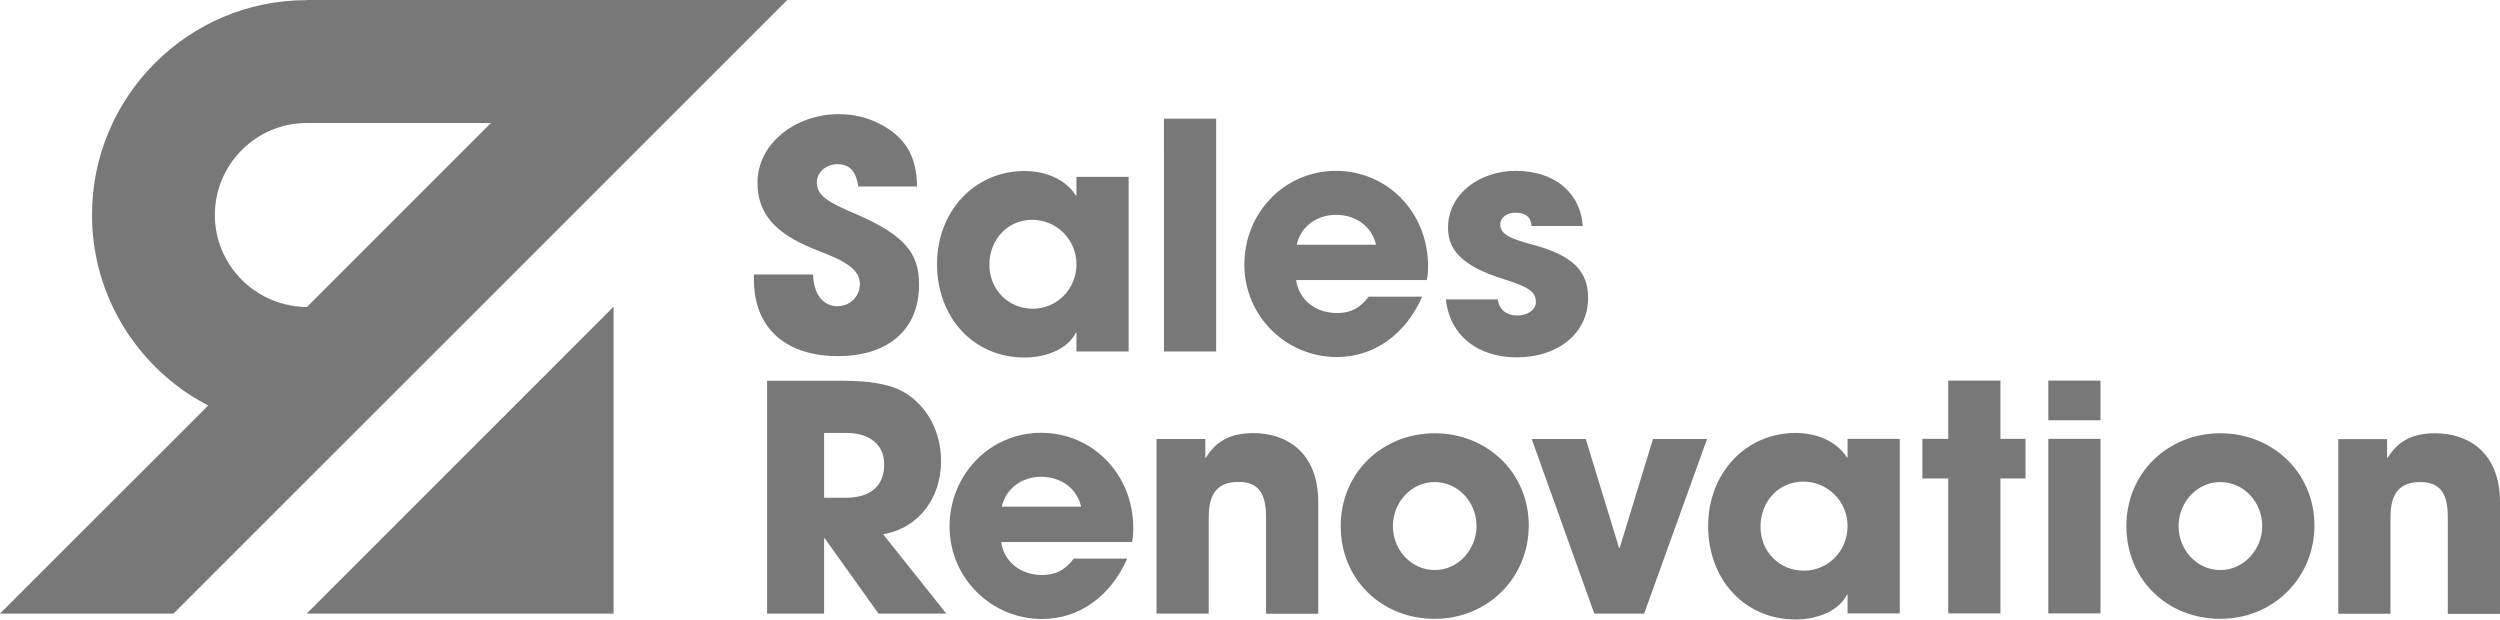
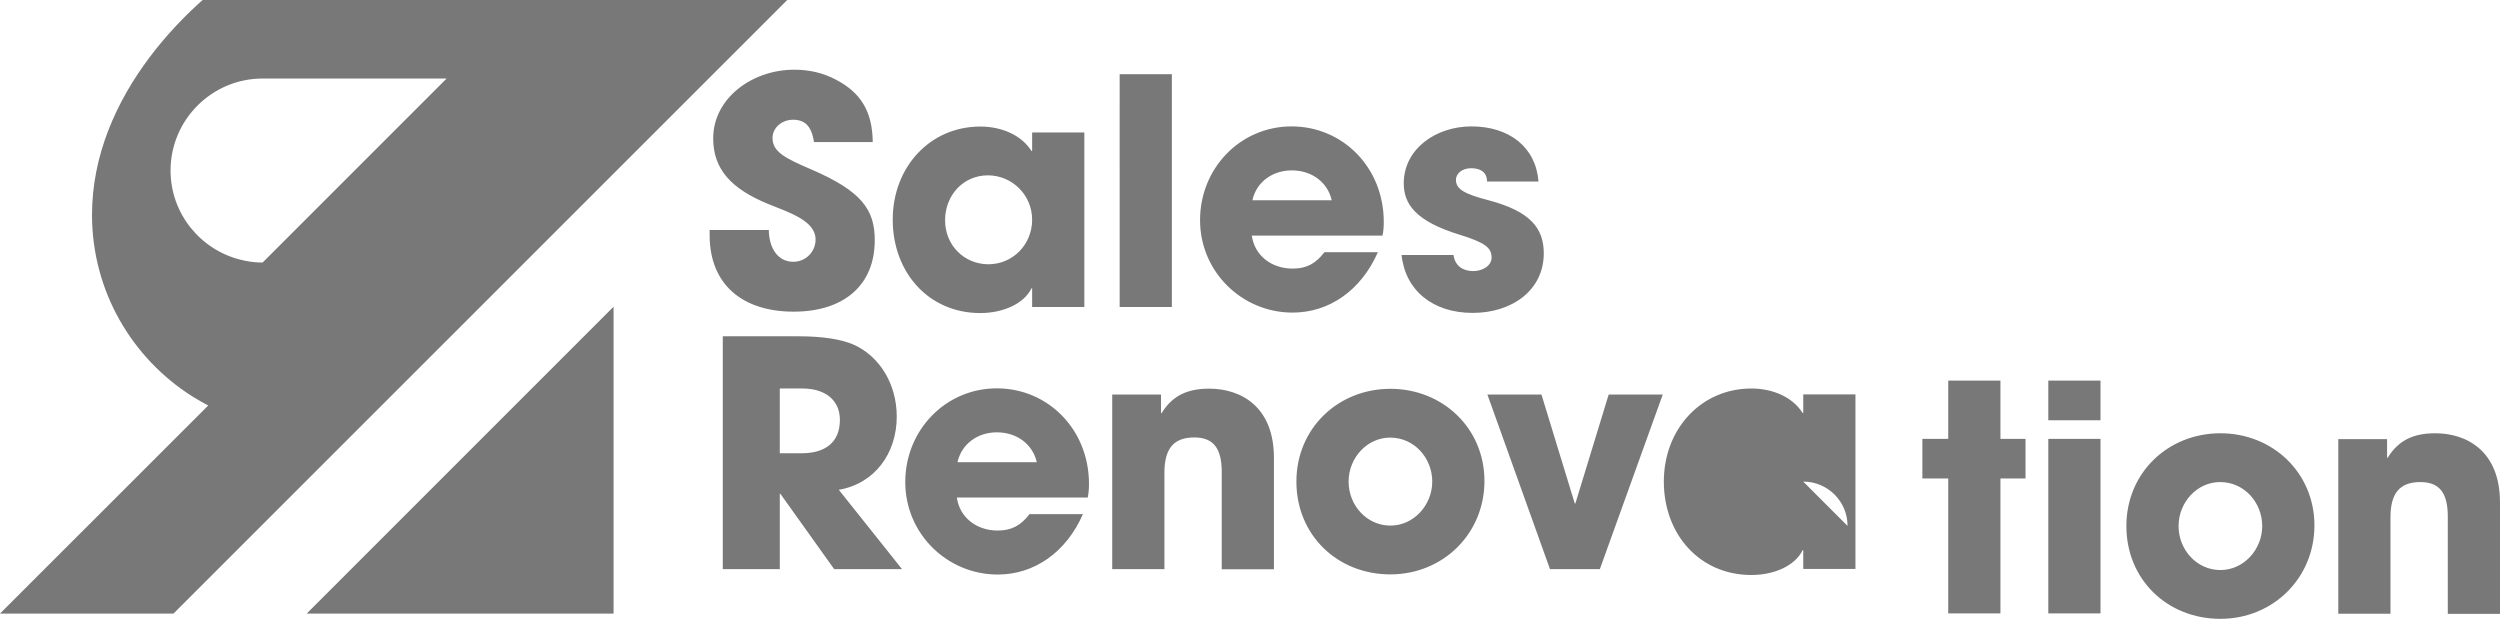
<svg xmlns="http://www.w3.org/2000/svg" id="_レイヤー_2" data-name="レイヤー 2" viewBox="0 0 161.39 40">
  <defs>
    <style>
      .cls-1 {
        fill: #787878;
      }
    </style>
  </defs>
  <g id="_レイヤー_1-2" data-name="レイヤー 1">
-     <path class="cls-1" d="m39.61,39.61h-19.81l19.81-19.81v19.81Zm118.41,0v-6.26c0-1.52-.53-2.23-1.77-2.23-1.36,0-1.93.75-1.93,2.28v6.22h-3.37v-11.27h3.15v1.2h.04c.71-1.16,1.71-1.58,3.07-1.58,2.03,0,4.18,1.14,4.18,4.47v7.19h-3.37Zm-11.98-5.65c0-1.5-1.14-2.84-2.72-2.84-1.48,0-2.68,1.3-2.68,2.84s1.18,2.84,2.7,2.84,2.7-1.34,2.7-2.84m-2.7,5.99c-3.43,0-6.07-2.54-6.07-5.99s2.7-5.99,6.07-5.99,6.07,2.54,6.07,5.95-2.68,6.03-6.07,6.03m-11.11-11.62h3.37v11.27h-3.37v-11.27Zm0-3.76h3.37v2.56h-3.37v-2.56Zm-6.46,15.03v-8.71h-1.67v-2.56h1.67v-3.76h3.37v3.76h1.62v2.56h-1.62v8.71h-3.37Zm-6.5-5.65c0-1.58-1.28-2.86-2.86-2.86s-2.76,1.28-2.76,2.91,1.24,2.84,2.8,2.84,2.82-1.26,2.82-2.88m0,5.65v-1.22h-.04c-.49,1-1.83,1.6-3.31,1.6-3.33,0-5.65-2.62-5.65-6.03s2.42-6.01,5.65-6.01c1.38,0,2.66.55,3.31,1.58h.04v-1.2h3.37v11.27h-3.37Zm-16.35,0l-4.04-11.27h3.49l2.15,7.03h.04l2.15-7.03h3.49l-4.06,11.27h-3.23Zm-7.6-5.65c0-1.5-1.14-2.84-2.72-2.84-1.48,0-2.68,1.3-2.68,2.84s1.18,2.84,2.7,2.84,2.7-1.34,2.7-2.84m-2.7,5.99c-3.43,0-6.07-2.54-6.07-5.99s2.7-5.99,6.07-5.99,6.07,2.54,6.07,5.95-2.68,6.03-6.07,6.03m-10.89-.35v-6.26c0-1.52-.53-2.23-1.77-2.23-1.36,0-1.93.75-1.93,2.28v6.22h-3.37v-11.27h3.15v1.2h.04c.71-1.16,1.71-1.58,3.07-1.58,2.03,0,4.18,1.14,4.18,4.47v7.19h-3.37Zm-11.94-6.89c-.26-1.16-1.28-1.93-2.58-1.93-1.22,0-2.27.73-2.54,1.93h5.12Zm-5.16,2.28c.18,1.28,1.26,2.13,2.64,2.13.91,0,1.5-.34,2.05-1.06h3.45c-1.08,2.46-3.13,3.9-5.5,3.9-3.25,0-5.97-2.62-5.97-5.97s2.6-6.05,5.91-6.05,5.95,2.66,5.95,6.16c0,.32-.02.59-.08.89h-8.45Zm-10.01-2.86c1.52,0,2.46-.71,2.46-2.15,0-1.3-.97-2.03-2.42-2.03h-1.46v4.18h1.42Zm2.09,7.48l-3.47-4.86h-.04v4.86h-3.68v-15.03h4.92c1.56,0,2.76.2,3.55.55,1.62.73,2.76,2.5,2.76,4.63,0,2.38-1.42,4.33-3.74,4.73l4.08,5.12h-4.39Zm42.15-25.03c-.02-.65-.49-.85-1.04-.85s-.97.33-.97.75c0,.61.55.91,2.11,1.32,2.68.71,3.56,1.79,3.56,3.43,0,2.36-2.03,3.84-4.59,3.84s-4.35-1.44-4.59-3.74h3.35c.1.71.61,1.04,1.28,1.04.59,0,1.18-.34,1.18-.87,0-.63-.39-.96-2.07-1.48-2.84-.87-3.6-1.99-3.6-3.31,0-2.24,2.09-3.68,4.37-3.68,2.44,0,4.16,1.34,4.33,3.56h-3.31Zm-10.03,1.22c-.26-1.16-1.28-1.93-2.58-1.93-1.22,0-2.28.73-2.54,1.93h5.12Zm-5.16,2.28c.18,1.28,1.26,2.13,2.64,2.13.91,0,1.5-.34,2.05-1.06h3.45c-1.08,2.46-3.13,3.9-5.51,3.9-3.25,0-5.97-2.62-5.97-5.97s2.6-6.05,5.91-6.05,5.95,2.66,5.95,6.16c0,.33-.02.59-.08.89h-8.45Zm-8.53-10.42h3.37v15.03h-3.37V7.66Zm-5.65,9.39c0-1.58-1.28-2.86-2.86-2.86s-2.76,1.28-2.76,2.9,1.24,2.84,2.8,2.84,2.82-1.26,2.82-2.88m0,5.65v-1.22h-.04c-.49,1-1.83,1.6-3.31,1.6-3.33,0-5.65-2.62-5.65-6.03s2.42-6.01,5.65-6.01c1.38,0,2.66.55,3.31,1.58h.04v-1.2h3.37v11.27h-3.37Zm-14.08-10.64c-.16-1.08-.61-1.46-1.36-1.46-.71,0-1.32.51-1.32,1.18,0,.89.81,1.3,2.46,2.01,3.31,1.42,4.14,2.62,4.14,4.59,0,2.9-1.99,4.61-5.24,4.61s-5.42-1.71-5.42-4.94v-.33h3.82c.02,1.24.63,2.05,1.58,2.05.79,0,1.44-.63,1.44-1.44,0-1.2-1.67-1.73-3.03-2.28-2.46-1-3.58-2.29-3.58-4.25,0-2.56,2.48-4.43,5.24-4.43,1,0,1.87.22,2.66.63,1.6.83,2.38,2.03,2.4,4.04h-3.8Zm-35.6,7.76c-.5,0-.99-.07-1.45-.19-2.57-.65-4.49-2.98-4.49-5.75,0-3.28,2.67-5.94,5.94-5.94h11.88l-11.88,11.88Zm0-19.81C12.16,0,5.94,6.22,5.94,13.87c0,4.92,2.58,9.25,6.46,11.71.34.21.69.41,1.04.6L0,39.61h11.2L50.82,0h-31.01Z" />
+     <path class="cls-1" d="m39.61,39.61h-19.81l19.81-19.81v19.81Zm118.41,0v-6.26c0-1.52-.53-2.23-1.77-2.23-1.36,0-1.93.75-1.93,2.28v6.22h-3.37v-11.27h3.15v1.2h.04c.71-1.16,1.71-1.58,3.07-1.58,2.03,0,4.18,1.14,4.18,4.47v7.19h-3.37Zm-11.98-5.65c0-1.5-1.14-2.84-2.72-2.84-1.48,0-2.68,1.3-2.68,2.84s1.18,2.84,2.7,2.84,2.7-1.34,2.7-2.84m-2.7,5.99c-3.43,0-6.07-2.54-6.07-5.99s2.7-5.99,6.07-5.99,6.07,2.54,6.07,5.95-2.68,6.03-6.07,6.03m-11.11-11.62h3.37v11.27h-3.37v-11.27Zm0-3.76h3.37v2.56h-3.37v-2.56Zm-6.46,15.03v-8.71h-1.67v-2.56h1.67v-3.76h3.37v3.76h1.62v2.56h-1.62v8.71h-3.37Zm-6.5-5.65c0-1.58-1.28-2.86-2.86-2.86m0,5.65v-1.22h-.04c-.49,1-1.83,1.6-3.31,1.6-3.33,0-5.65-2.62-5.65-6.03s2.42-6.01,5.65-6.01c1.38,0,2.66.55,3.31,1.58h.04v-1.2h3.37v11.27h-3.37Zm-16.35,0l-4.04-11.27h3.49l2.15,7.03h.04l2.15-7.03h3.49l-4.06,11.27h-3.23Zm-7.6-5.65c0-1.5-1.14-2.84-2.72-2.84-1.48,0-2.68,1.3-2.68,2.84s1.18,2.84,2.7,2.84,2.7-1.34,2.7-2.84m-2.7,5.99c-3.43,0-6.07-2.54-6.07-5.99s2.7-5.99,6.07-5.99,6.07,2.54,6.07,5.95-2.68,6.03-6.07,6.03m-10.89-.35v-6.26c0-1.52-.53-2.23-1.77-2.23-1.36,0-1.93.75-1.93,2.28v6.22h-3.37v-11.27h3.15v1.2h.04c.71-1.16,1.71-1.58,3.07-1.58,2.03,0,4.18,1.14,4.18,4.47v7.19h-3.37Zm-11.94-6.89c-.26-1.16-1.28-1.93-2.58-1.93-1.22,0-2.27.73-2.54,1.93h5.12Zm-5.16,2.28c.18,1.28,1.26,2.13,2.64,2.13.91,0,1.5-.34,2.05-1.06h3.45c-1.08,2.46-3.13,3.9-5.5,3.9-3.25,0-5.97-2.62-5.97-5.97s2.6-6.05,5.91-6.05,5.95,2.66,5.95,6.16c0,.32-.02.59-.08.89h-8.45Zm-10.01-2.86c1.52,0,2.46-.71,2.46-2.15,0-1.3-.97-2.03-2.42-2.03h-1.46v4.18h1.42Zm2.09,7.48l-3.47-4.86h-.04v4.86h-3.68v-15.03h4.92c1.56,0,2.76.2,3.55.55,1.62.73,2.76,2.5,2.76,4.63,0,2.38-1.42,4.33-3.74,4.73l4.08,5.12h-4.39Zm42.15-25.03c-.02-.65-.49-.85-1.04-.85s-.97.33-.97.75c0,.61.55.91,2.11,1.32,2.68.71,3.56,1.79,3.56,3.43,0,2.36-2.03,3.84-4.59,3.84s-4.35-1.44-4.59-3.74h3.35c.1.71.61,1.04,1.28,1.04.59,0,1.18-.34,1.18-.87,0-.63-.39-.96-2.07-1.48-2.84-.87-3.6-1.99-3.6-3.31,0-2.24,2.09-3.68,4.37-3.68,2.44,0,4.16,1.34,4.33,3.56h-3.31Zm-10.03,1.22c-.26-1.16-1.28-1.93-2.58-1.93-1.22,0-2.28.73-2.54,1.93h5.12Zm-5.16,2.28c.18,1.28,1.26,2.13,2.64,2.13.91,0,1.5-.34,2.05-1.06h3.45c-1.08,2.46-3.13,3.9-5.51,3.9-3.25,0-5.97-2.62-5.97-5.97s2.6-6.05,5.91-6.05,5.95,2.66,5.95,6.16c0,.33-.02.59-.08.89h-8.45Zm-8.53-10.42h3.37v15.03h-3.37V7.66Zm-5.65,9.39c0-1.58-1.28-2.86-2.86-2.86s-2.76,1.28-2.76,2.9,1.24,2.84,2.8,2.84,2.82-1.26,2.82-2.88m0,5.65v-1.22h-.04c-.49,1-1.83,1.6-3.31,1.6-3.33,0-5.65-2.62-5.65-6.03s2.42-6.01,5.65-6.01c1.38,0,2.66.55,3.31,1.58h.04v-1.2h3.37v11.27h-3.37Zm-14.08-10.64c-.16-1.08-.61-1.46-1.36-1.46-.71,0-1.32.51-1.32,1.18,0,.89.81,1.3,2.46,2.01,3.31,1.42,4.14,2.62,4.14,4.59,0,2.9-1.99,4.61-5.24,4.61s-5.42-1.71-5.42-4.94v-.33h3.82c.02,1.24.63,2.05,1.58,2.05.79,0,1.44-.63,1.44-1.44,0-1.2-1.67-1.73-3.03-2.28-2.46-1-3.58-2.29-3.58-4.25,0-2.56,2.48-4.43,5.24-4.43,1,0,1.87.22,2.66.63,1.6.83,2.38,2.03,2.4,4.04h-3.8Zm-35.6,7.76c-.5,0-.99-.07-1.45-.19-2.57-.65-4.49-2.98-4.49-5.75,0-3.28,2.67-5.94,5.94-5.94h11.88l-11.88,11.88Zm0-19.81C12.16,0,5.94,6.22,5.94,13.87c0,4.92,2.58,9.25,6.46,11.71.34.21.69.41,1.04.6L0,39.61h11.2L50.82,0h-31.01Z" />
  </g>
</svg>